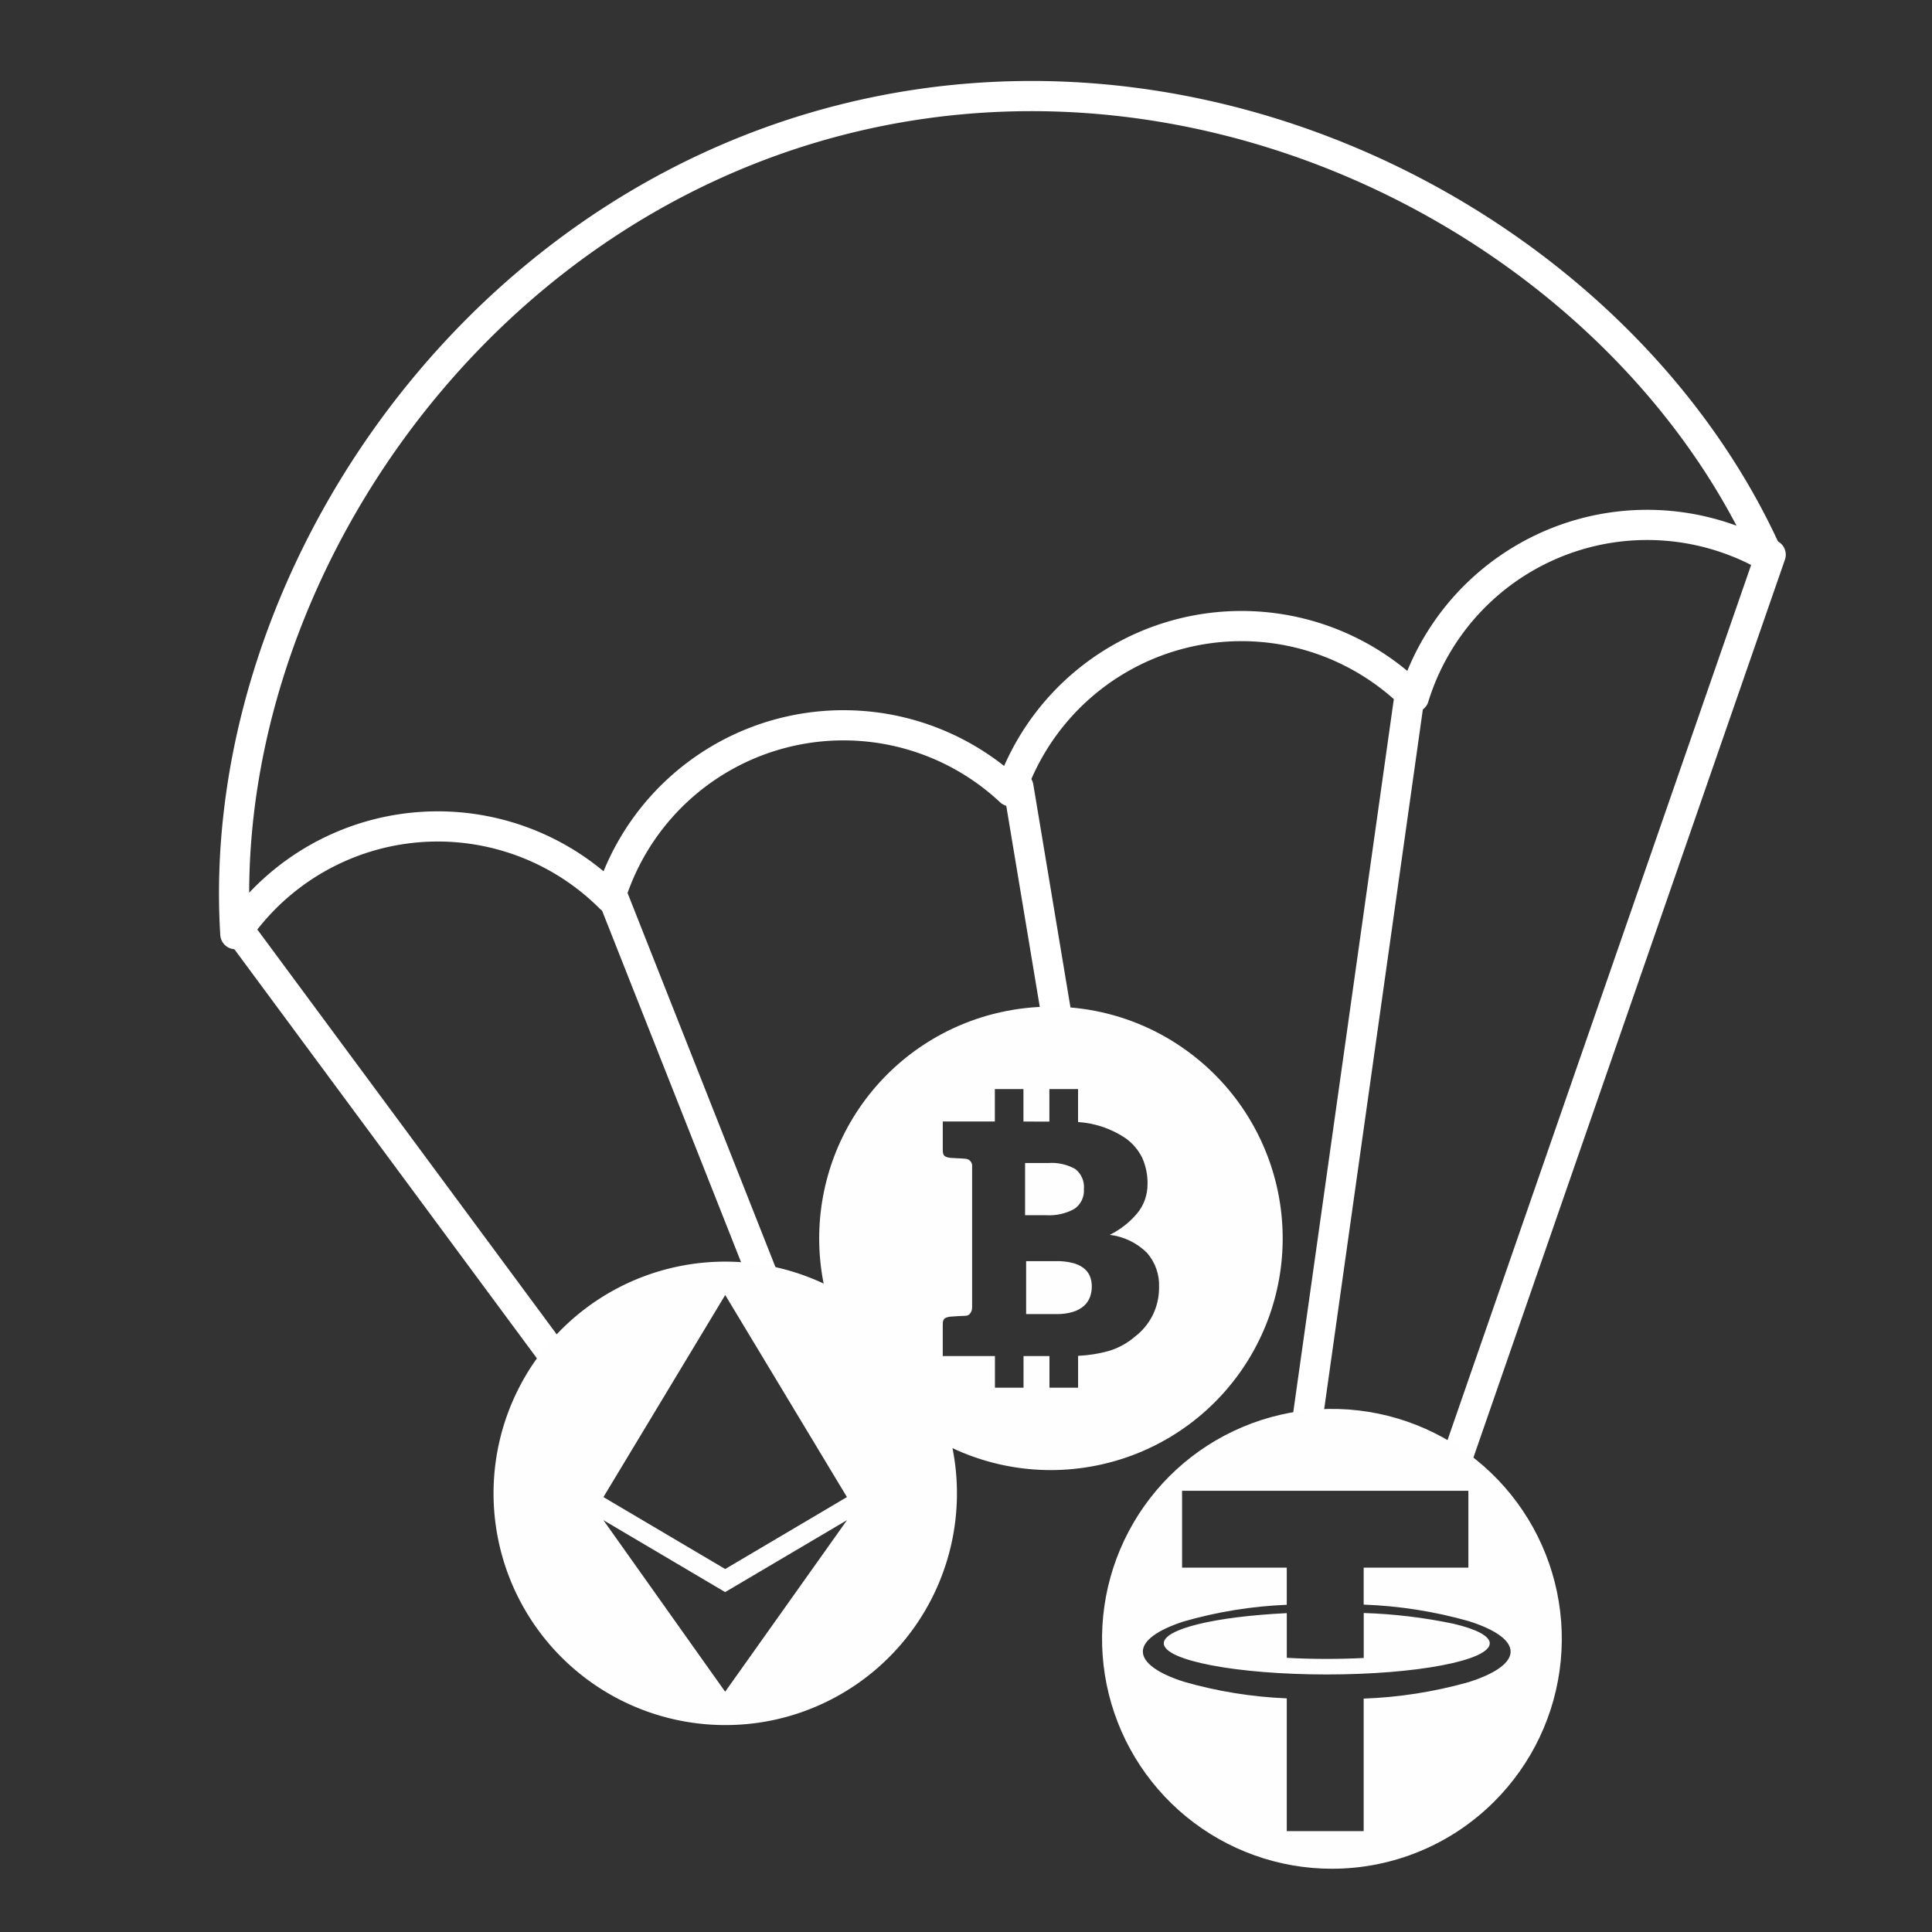
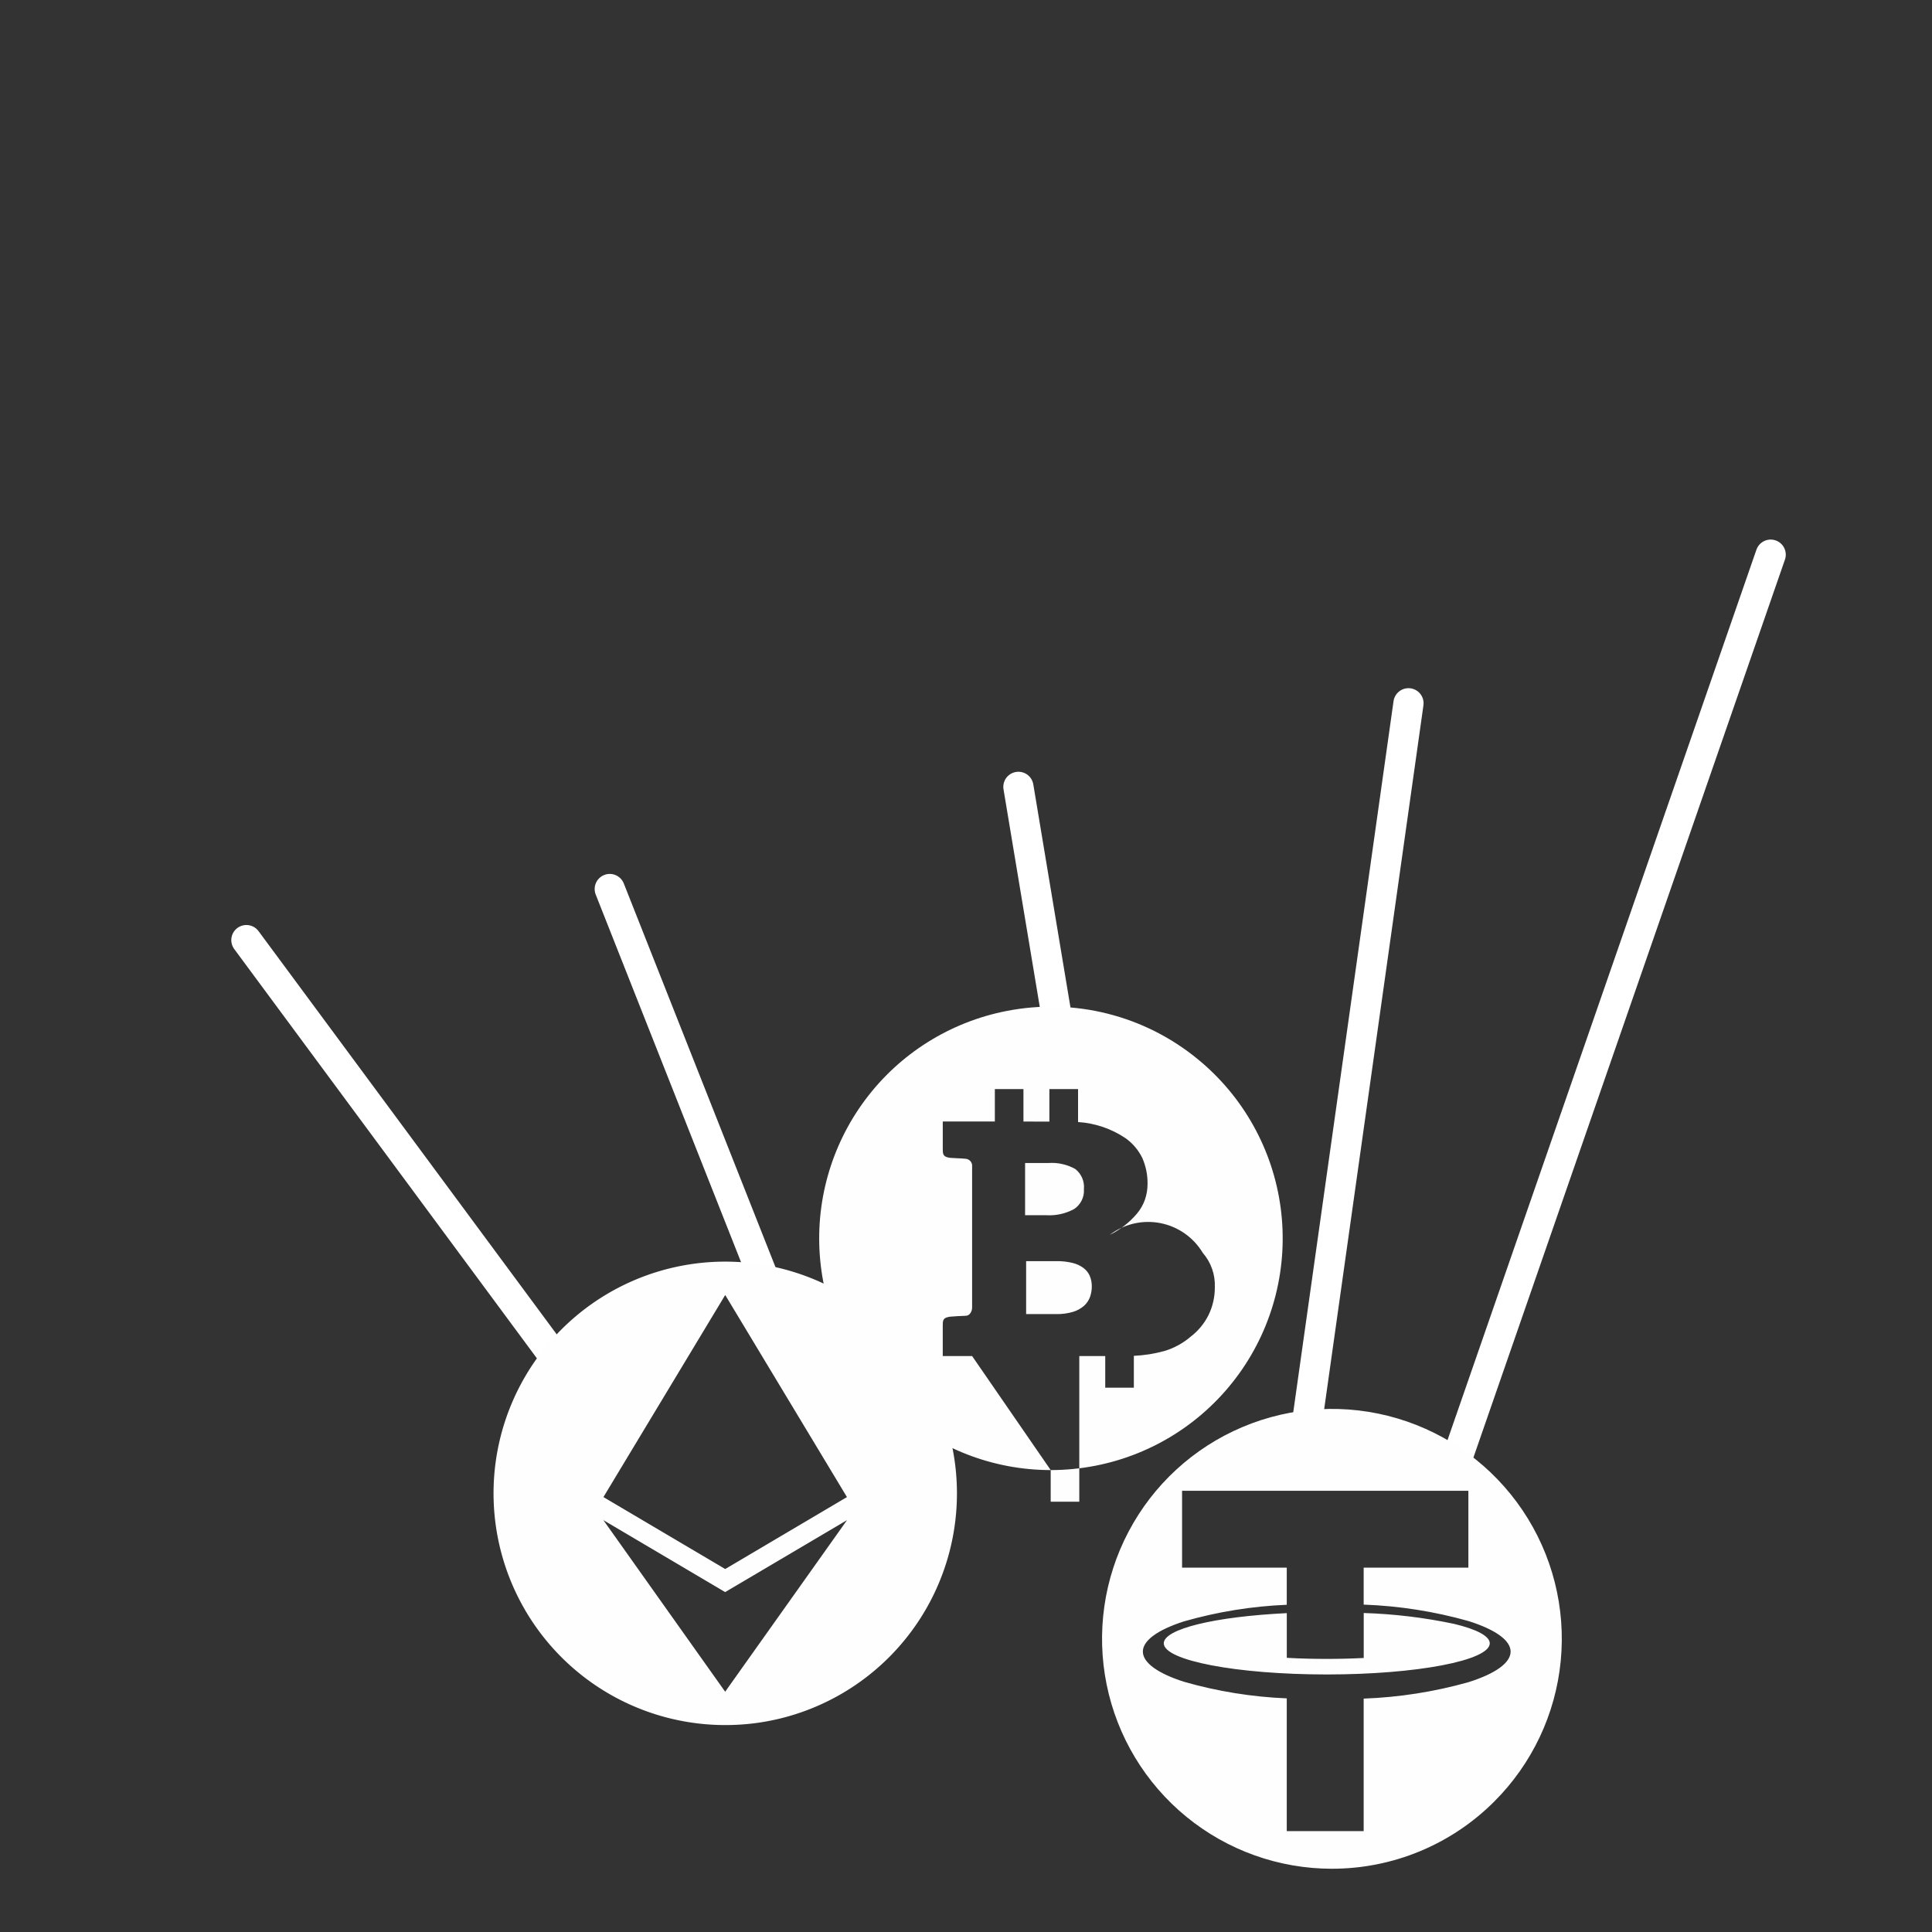
<svg xmlns="http://www.w3.org/2000/svg" width="256" height="256" viewBox="0 0 256 256">
  <rect x="0" y="0" width="256" height="256" fill="#333333" stroke="none" />
  <defs>
    <clipPath id="clip-path">
      <rect width="231.361" height="260.174" fill="none" />
    </clipPath>
    <clipPath id="clip-path-2">
-       <path id="Clip_4" data-name="Clip 4" d="M30.675,61.408A30.7,30.7,0,0,1,24.841.572a30.616,30.616,0,0,1,25.276,6.35A30.689,30.689,0,0,1,36.572,60.836,30.99,30.99,0,0,1,30.675,61.408ZM23.286,46.3h0l0,4.189h3.789V46.3h3.437v4.188h3.792l0-4.219a18.283,18.283,0,0,0,4.108-.656,9.589,9.589,0,0,0,3.441-1.9,8.2,8.2,0,0,0,2.369-2.894,8.284,8.284,0,0,0,.812-3.654,6.512,6.512,0,0,0-1.6-4.544A8.432,8.432,0,0,0,38.5,30.237a11.205,11.205,0,0,0,3.581-2.784A5.973,5.973,0,0,0,43.16,25.58a6.382,6.382,0,0,0,.348-2.1,8.237,8.237,0,0,0-.7-3.439,7,7,0,0,0-2.2-2.6A12.753,12.753,0,0,0,34.3,15.289V10.921H30.5v4.312l-3.436-.01v-4.3h-3.79v4.291h-6.9v3.561c0,.667-.005,1.069.72,1.214l.292.048c.054.009.37.024.7.04.481.022,1.079.05,1.276.076a.938.938,0,0,1,.9,1.049l0,18.612a1.294,1.294,0,0,1-.325.919.779.779,0,0,1-.574.231c-.317,0-1.841.092-1.981.114l-.035.007-.04.007-.015,0c-.084.014-.151.026-.2.036-.725.142-.723.54-.72,1.2v.142l0,3.83h3.892ZM31.4,40.736H27.419V33.722h3.965a8.62,8.62,0,0,1,2.163.229,4.049,4.049,0,0,1,1.463.67,2.64,2.64,0,0,1,.844,1.057,3.547,3.547,0,0,1,.267,1.4,4.062,4.062,0,0,1-.241,1.4,2.943,2.943,0,0,1-.785,1.161,4,4,0,0,1-1.448.8A7.261,7.261,0,0,1,31.4,40.736Zm-1.312-13.1H27.281V20.719h3.082a6.39,6.39,0,0,1,3.569.794,3.022,3.022,0,0,1,1.144,2.661,2.921,2.921,0,0,1-1.273,2.63A6.863,6.863,0,0,1,30.089,27.637Z" transform="translate(0)" fill="none" />
+       <path id="Clip_4" data-name="Clip 4" d="M30.675,61.408A30.7,30.7,0,0,1,24.841.572a30.616,30.616,0,0,1,25.276,6.35A30.689,30.689,0,0,1,36.572,60.836,30.99,30.99,0,0,1,30.675,61.408Zh0l0,4.189h3.789V46.3h3.437v4.188h3.792l0-4.219a18.283,18.283,0,0,0,4.108-.656,9.589,9.589,0,0,0,3.441-1.9,8.2,8.2,0,0,0,2.369-2.894,8.284,8.284,0,0,0,.812-3.654,6.512,6.512,0,0,0-1.6-4.544A8.432,8.432,0,0,0,38.5,30.237a11.205,11.205,0,0,0,3.581-2.784A5.973,5.973,0,0,0,43.16,25.58a6.382,6.382,0,0,0,.348-2.1,8.237,8.237,0,0,0-.7-3.439,7,7,0,0,0-2.2-2.6A12.753,12.753,0,0,0,34.3,15.289V10.921H30.5v4.312l-3.436-.01v-4.3h-3.79v4.291h-6.9v3.561c0,.667-.005,1.069.72,1.214l.292.048c.054.009.37.024.7.04.481.022,1.079.05,1.276.076a.938.938,0,0,1,.9,1.049l0,18.612a1.294,1.294,0,0,1-.325.919.779.779,0,0,1-.574.231c-.317,0-1.841.092-1.981.114l-.035.007-.04.007-.015,0c-.084.014-.151.026-.2.036-.725.142-.723.54-.72,1.2v.142l0,3.83h3.892ZM31.4,40.736H27.419V33.722h3.965a8.62,8.62,0,0,1,2.163.229,4.049,4.049,0,0,1,1.463.67,2.64,2.64,0,0,1,.844,1.057,3.547,3.547,0,0,1,.267,1.4,4.062,4.062,0,0,1-.241,1.4,2.943,2.943,0,0,1-.785,1.161,4,4,0,0,1-1.448.8A7.261,7.261,0,0,1,31.4,40.736Zm-1.312-13.1H27.281V20.719h3.082a6.39,6.39,0,0,1,3.569.794,3.022,3.022,0,0,1,1.144,2.661,2.921,2.921,0,0,1-1.273,2.63A6.863,6.863,0,0,1,30.089,27.637Z" transform="translate(0)" fill="none" />
    </clipPath>
    <clipPath id="clip-path-3">
      <path id="Clip_10" data-name="Clip 10" d="M30.458,60.916A30.466,30.466,0,0,1,18.6,2.393a30.457,30.457,0,0,1,33.392,49.6,30.359,30.359,0,0,1-21.537,8.921ZM10.612,10.831V21.02H24.484v4.919a58.019,58.019,0,0,0-13.625,2.2c-3.51,1.127-5.444,2.548-5.444,4s1.933,2.877,5.444,4a57.938,57.938,0,0,0,13.625,2.2V55.93H34.675V38.371a59.06,59.06,0,0,0,13.9-2.182c3.592-1.135,5.57-2.572,5.57-4.046s-1.978-2.91-5.57-4.044a59.032,59.032,0,0,0-13.9-2.183v-4.9H48.548V10.831Zm19.17,24.341c-11.907,0-21.594-1.851-21.594-4.126,0-1.892,6.7-3.536,16.3-4v5.921c1.727.1,3.509.144,5.3.144,1.636,0,3.283-.041,4.894-.122V27.029a68.028,68.028,0,0,1,11.939,1.433c3.071.728,4.762,1.646,4.762,2.584C51.377,33.321,41.689,35.172,29.781,35.172Z" transform="translate(0)" fill="none" />
    </clipPath>
    <clipPath id="clip-path-4">
      <path id="Clip_7" data-name="Clip 7" d="M0,0H61.395V61.395H0Z" fill="none" />
    </clipPath>
    <clipPath id="clip-Artboard_1">
      <rect width="256" height="256" />
    </clipPath>
  </defs>
  <g id="Artboard_1" data-name="Artboard – 1" clip-path="url(#clip-Artboard_1)">
    <g id="L1_img_coin01" data-name="L1 / img / coin01" transform="translate(7.572 -12.555)" clip-path="url(#clip-path)">
      <g id="Group" transform="translate(2.984 2.984)">
-         <path id="Stroke_1" data-name="Stroke 1" d="M186.814,76.953a32.392,32.392,0,0,0-27.7,15.645,32.354,32.354,0,0,0-54.882-.847,32.351,32.351,0,0,0-54.878.847A32.342,32.342,0,0,0,0,85.269C8.181,40.933,51.945,0,104.54,0c52.87,0,96.815,41.286,104.667,85.964A32.337,32.337,0,0,0,186.814,76.953Z" transform="translate(0 50.612) rotate(-14)" fill="none" stroke="#fff" stroke-linecap="round" stroke-linejoin="round" stroke-miterlimit="10" stroke-width="4" />
        <path id="Path_2" data-name="Path 2" d="M0,0,43.226,58.455" transform="translate(22.092 134.139)" fill="none" stroke="#fff" stroke-linecap="round" stroke-linejoin="round" stroke-miterlimit="10" stroke-width="4" />
        <path id="Line" d="M.5.5,21.421,53.417" transform="translate(69.74 126.87)" fill="none" stroke="#fff" stroke-linecap="round" stroke-linejoin="round" stroke-miterlimit="10" stroke-width="4" />
        <path id="Line_2" data-name="Line 2" d="M0,0,6.153,36.919" transform="translate(124.388 113.833)" fill="none" stroke="#fff" stroke-linecap="round" stroke-linejoin="round" stroke-miterlimit="10" stroke-width="4" />
        <path id="Line_3" data-name="Line 3" d="M14.037,0,.5,95.989" transform="translate(162.038 102.758)" fill="none" stroke="#fff" stroke-linecap="round" stroke-linejoin="round" stroke-miterlimit="10" stroke-width="4" />
        <path id="Line_4" data-name="Line 4" d="M42.341.5.5,121.1" transform="translate(181.728 82.567)" fill="none" stroke="#fff" stroke-linecap="round" stroke-linejoin="round" stroke-miterlimit="10" stroke-width="4" />
      </g>
      <g id="coin" transform="translate(100.976 145.941)">
        <path id="Clip_4-2" data-name="Clip 4" d="M30.675,61.408A30.7,30.7,0,0,1,24.841.572a30.616,30.616,0,0,1,25.276,6.35A30.689,30.689,0,0,1,36.572,60.836,30.99,30.99,0,0,1,30.675,61.408ZM23.286,46.3h0l0,4.189h3.789V46.3h3.437v4.188h3.792l0-4.219a18.283,18.283,0,0,0,4.108-.656,9.589,9.589,0,0,0,3.441-1.9,8.2,8.2,0,0,0,2.369-2.894,8.284,8.284,0,0,0,.812-3.654,6.512,6.512,0,0,0-1.6-4.544A8.432,8.432,0,0,0,38.5,30.237a11.205,11.205,0,0,0,3.581-2.784A5.973,5.973,0,0,0,43.16,25.58a6.382,6.382,0,0,0,.348-2.1,8.237,8.237,0,0,0-.7-3.439,7,7,0,0,0-2.2-2.6A12.753,12.753,0,0,0,34.3,15.289V10.921H30.5v4.312l-3.436-.01v-4.3h-3.79v4.291h-6.9v3.561c0,.667-.005,1.069.72,1.214l.292.048c.054.009.37.024.7.04.481.022,1.079.05,1.276.076a.938.938,0,0,1,.9,1.049l0,18.612a1.294,1.294,0,0,1-.325.919.779.779,0,0,1-.574.231c-.317,0-1.841.092-1.981.114l-.035.007-.04.007-.015,0c-.084.014-.151.026-.2.036-.725.142-.723.54-.72,1.2v.142l0,3.83h3.892ZM31.4,40.736H27.419V33.722h3.965a8.62,8.62,0,0,1,2.163.229,4.049,4.049,0,0,1,1.463.67,2.64,2.64,0,0,1,.844,1.057,3.547,3.547,0,0,1,.267,1.4,4.062,4.062,0,0,1-.241,1.4,2.943,2.943,0,0,1-.785,1.161,4,4,0,0,1-1.448.8A7.261,7.261,0,0,1,31.4,40.736Zm-1.312-13.1H27.281V20.719h3.082a6.39,6.39,0,0,1,3.569.794,3.022,3.022,0,0,1,1.144,2.661,2.921,2.921,0,0,1-1.273,2.63A6.863,6.863,0,0,1,30.089,27.637Z" transform="translate(0 0)" fill="none" />
        <g id="coin-2" data-name="coin" transform="translate(0 0)" clip-path="url(#clip-path-2)">
          <path id="Fill_3" data-name="Fill 3" d="M0,14.336,73.657,0,87.994,73.656,14.336,87.994Z" transform="translate(-13.29 -13.292)" fill="#fefefe" />
        </g>
      </g>
      <g id="coin-3" data-name="coin" transform="translate(138.447 199.258)">
        <path id="Clip_10-2" data-name="Clip 10" d="M30.458,60.916A30.466,30.466,0,0,1,18.6,2.393a30.457,30.457,0,0,1,33.392,49.6,30.359,30.359,0,0,1-21.537,8.921ZM10.612,10.831V21.02H24.484v4.919a58.019,58.019,0,0,0-13.625,2.2c-3.51,1.127-5.444,2.548-5.444,4s1.933,2.877,5.444,4a57.938,57.938,0,0,0,13.625,2.2V55.93H34.675V38.371a59.06,59.06,0,0,0,13.9-2.182c3.592-1.135,5.57-2.572,5.57-4.046s-1.978-2.91-5.57-4.044a59.032,59.032,0,0,0-13.9-2.183v-4.9H48.548V10.831Zm19.17,24.341c-11.907,0-21.594-1.851-21.594-4.126,0-1.892,6.7-3.536,16.3-4v5.921c1.727.1,3.509.144,5.3.144,1.636,0,3.283-.041,4.894-.122V27.029a68.028,68.028,0,0,1,11.939,1.433c3.071.728,4.762,1.646,4.762,2.584C51.377,33.321,41.689,35.172,29.781,35.172Z" transform="translate(0 0)" fill="none" />
        <g id="coin-4" data-name="coin" transform="translate(0 0)" clip-path="url(#clip-path-3)">
          <path id="Fill_9" data-name="Fill 9" d="M0,74.453H74.453V0H0Z" transform="translate(-6.768 -6.768)" fill="#fefefe" />
        </g>
      </g>
      <g id="coin-5" data-name="coin" transform="translate(57.823 179.736)">
        <path id="Clip_7-2" data-name="Clip 7" d="M0,0H61.395V61.395H0Z" transform="translate(0 0)" fill="none" />
        <g id="coin-6" data-name="coin" transform="translate(0 0)" clip-path="url(#clip-path-4)">
          <path id="Fill_6" data-name="Fill 6" d="M30.7,61.4A30.706,30.706,0,0,1,18.749,2.413a30.706,30.706,0,0,1,23.9,56.571A30.5,30.5,0,0,1,30.7,61.4ZM14.558,34.248h0L30.693,56.982,46.839,34.247,30.694,43.781ZM30.7,4.415,14.563,31.19,30.7,40.724,46.831,31.19Z" transform="translate(0 -0.001)" fill="#fefefe" />
        </g>
      </g>
    </g>
  </g>
</svg>